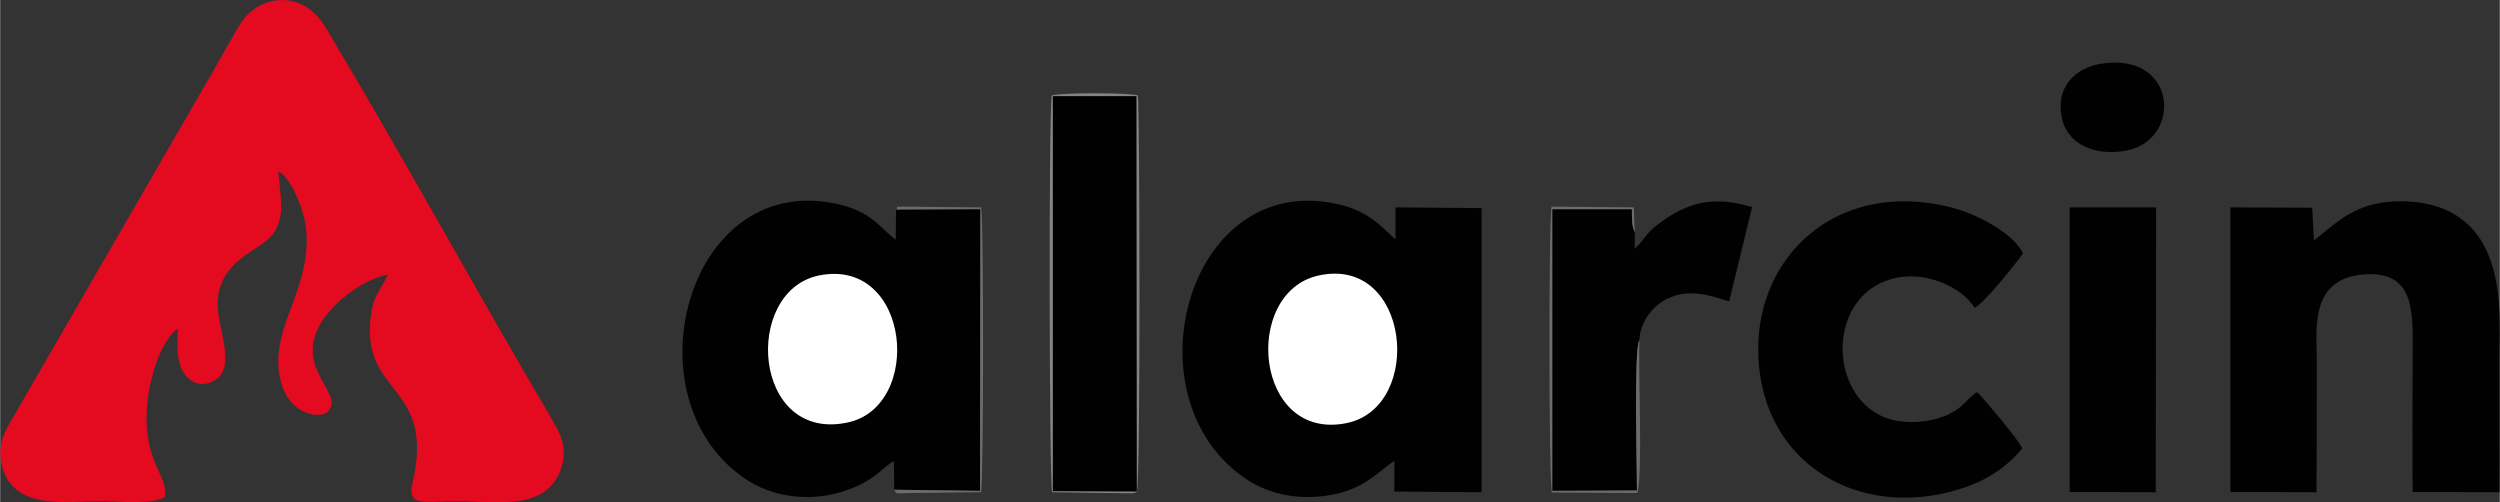
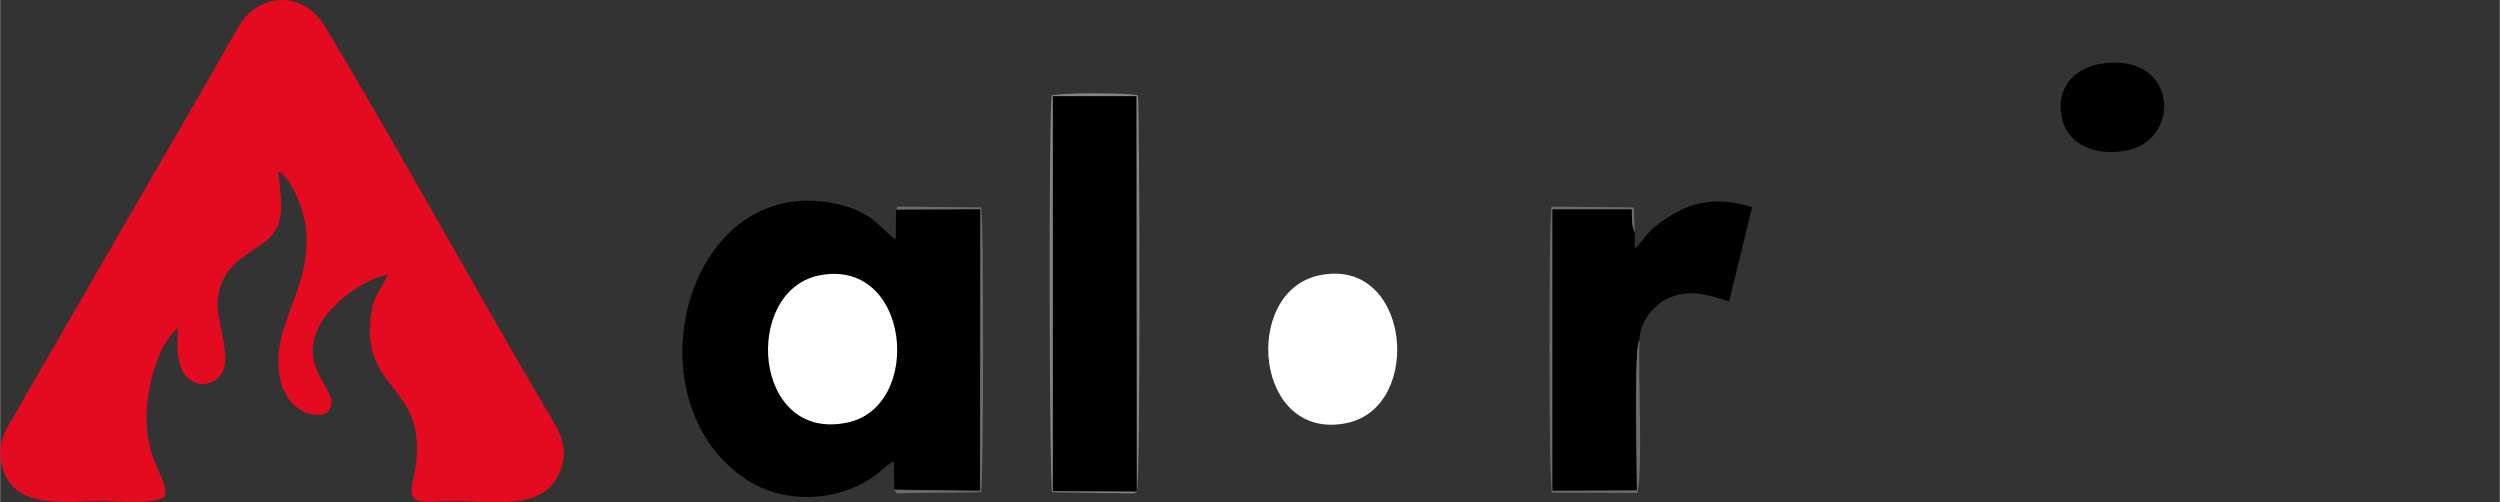
<svg xmlns="http://www.w3.org/2000/svg" xml:space="preserve" width="98.657mm" height="19.822mm" version="1.1" style="shape-rendering:geometricPrecision; text-rendering:geometricPrecision; image-rendering:optimizeQuality; fill-rule:evenodd; clip-rule:evenodd" viewBox="0 0 6967 1400">
  <rect x="0" y="0" width="6967" height="1400" fill="#333333" stroke="none" />
  <defs>
    <style type="text/css">
   
    .fil1 {fill:#010101}
    .fil4 {fill:#6C6C6C}
    .fil2 {fill:#848484}
    .fil0 {fill:#E40B20}
    .fil3 {fill:white}
   
  </style>
  </defs>
  <g id="Capa_x0020_1">
    <path class="fil0" d="M458 1386c14,-58 -60,-96 -49,-250 6,-82 38,-185 86,-221 -1,41 -4,85 13,118 16,30 51,51 90,27 64,-39 3,-152 8,-223 7,-84 65,-118 118,-153 75,-49 61,-106 51,-207 38,20 73,111 78,164 15,162 -97,267 -75,402 18,112 106,123 131,108 60,-51 -87,-113 -20,-242 30,-57 112,-127 192,-144 -23,50 -45,58 -50,138 -13,199 180,174 119,440 -17,70 26,54 122,54 112,0 250,28 291,-90 21,-61 -4,-103 -29,-145 -212,-359 -415,-732 -626,-1084 -67,-113 -189,-91 -239,-11 -24,39 -47,82 -70,122l-556 962c-24,42 -53,81 -39,143 29,129 175,103 276,103 54,0 139,10 178,-11z" />
-     <path class="fil1" d="M3886 1284l0 86 243 2 0 -792 -240 -2 0 90c-44,-42 -80,-83 -170,-101 -418,-84 -580,555 -240,772 59,38 138,55 220,42 96,-14 131,-57 187,-97z" />
    <path class="fil1" d="M2492 1365l239 3 1 -785 -235 1 -1 84c-48,-36 -66,-79 -170,-101 -418,-85 -581,556 -241,773 92,58 220,61 323,5 38,-20 56,-45 83,-60l1 80z" />
-     <path class="fil1" d="M6449 670l-5 -91 -228 -1 0 793 240 1c1,-123 1,-245 1,-367 0,-81 -23,-228 130,-240 149,-12 137,112 137,234 0,124 -1,248 0,372l242 1c1,-118 0,-237 0,-355 0,-118 9,-223 -38,-323 -38,-79 -112,-130 -227,-133 -134,-3 -186,58 -252,109z" />
-     <path class="fil1" d="M5636 1250c-11,-26 -101,-131 -125,-157 -12,6 -2,0 -12,8 -22,17 -33,41 -83,60 -42,16 -99,21 -147,8 -173,-50 -183,-335 -2,-390 96,-30 203,23 236,79 26,-11 121,-131 135,-152 -24,-51 -117,-105 -193,-126 -92,-25 -192,-27 -282,5 -145,50 -261,191 -263,384 -2,304 255,473 534,402 97,-25 154,-65 202,-121z" />
    <path class="fil2" d="M3168 1370c11,-22 8,-1071 3,-1104 -26,-8 -212,-8 -240,0 -9,49 -7,1077 1,1106l223 3c18,-3 10,-3 13,-5z" />
    <polygon class="fil1" points="3168,1370 3167,268 2934,268 2934,1369 " />
-     <path class="fil1" d="M4556 647c-9,-16 -8,-42 -8,-64l-222 0 0 785 236 -1c0,-53 -9,-403 7,-419 1,-54 42,-100 81,-117 60,-27 113,-8 169,9l64 -263c-72,-21 -133,-23 -198,8 -33,16 -48,28 -73,47 -26,21 -31,38 -56,61l0 -46z" />
-     <polygon class="fil1" points="5768,1371 6008,1372 6009,578 5768,578 " />
+     <path class="fil1" d="M4556 647c-9,-16 -8,-42 -8,-64l-222 0 0 785 236 -1c0,-53 -9,-403 7,-419 1,-54 42,-100 81,-117 60,-27 113,-8 169,9l64 -263c-72,-21 -133,-23 -198,8 -33,16 -48,28 -73,47 -26,21 -31,38 -56,61z" />
    <path class="fil3" d="M3674 768c-214,48 -178,465 80,411 216,-46 176,-468 -80,-411z" />
    <path class="fil3" d="M2281 768c-212,45 -184,464 79,410 215,-43 178,-463 -79,-410z" />
    <path class="fil1" d="M5853 178c-72,13 -126,67 -106,154 17,71 93,105 182,87 154,-32 139,-277 -76,-241z" />
    <path class="fil4" d="M4569 948c-16,16 -7,366 -7,419l-236 1 0 -785 222 0c0,22 -1,48 8,64l-3 -69 -229 -2c-8,32 -8,767 1,797l238 1c16,-52 2,-344 6,-426z" />
    <path class="fil4" d="M2492 1365c8,15 5,9 54,9l188 -2c7,-27 8,-765 0,-794l-218 -2c-32,1 -8,-1 -19,8l235 -1 -1 785 -239 -3z" />
  </g>
</svg>